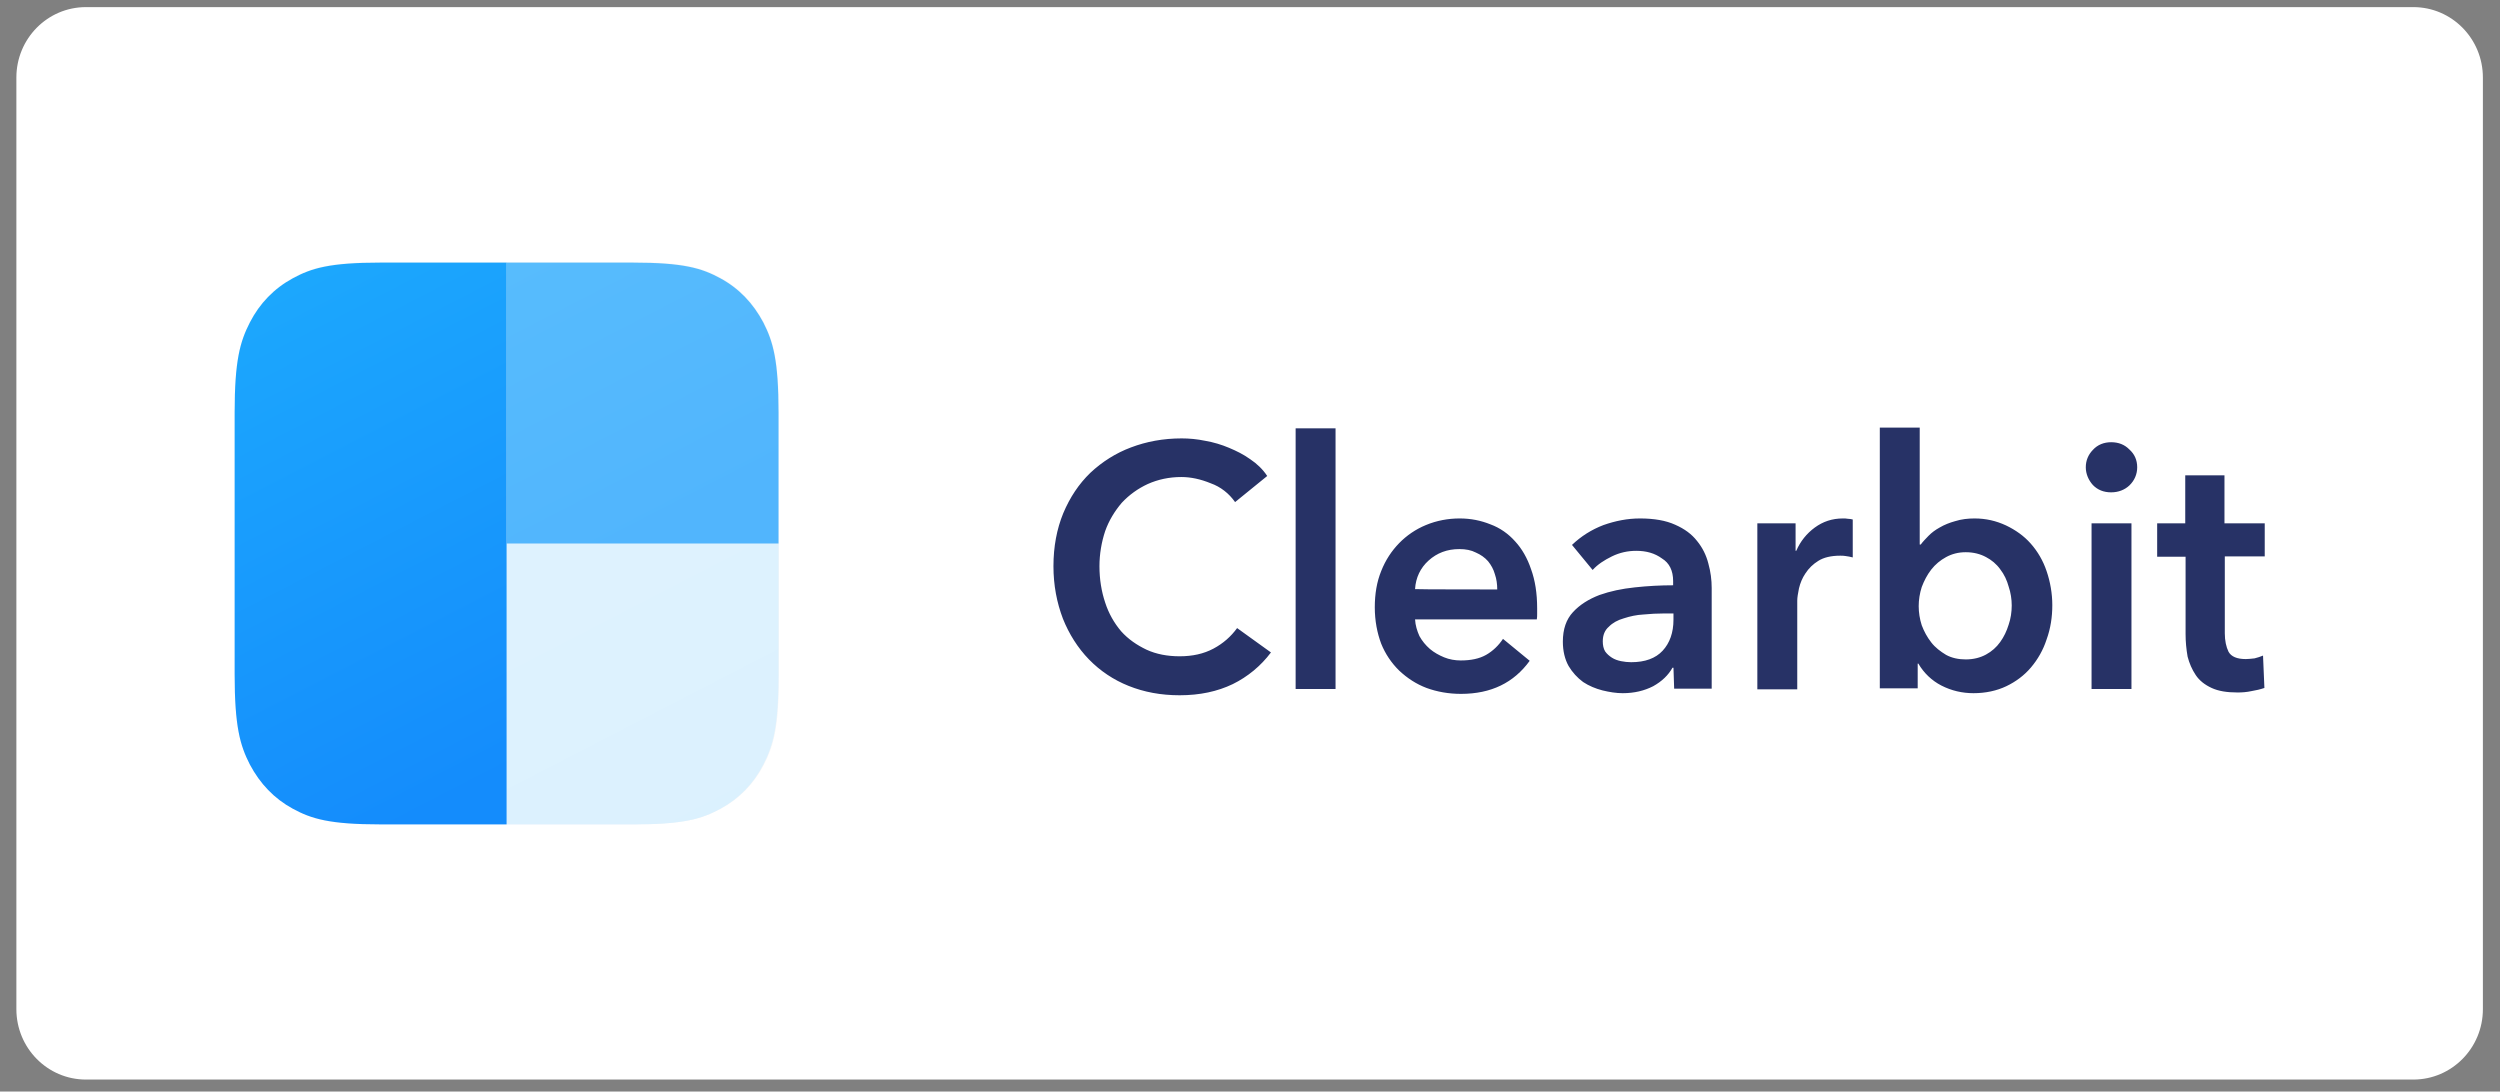
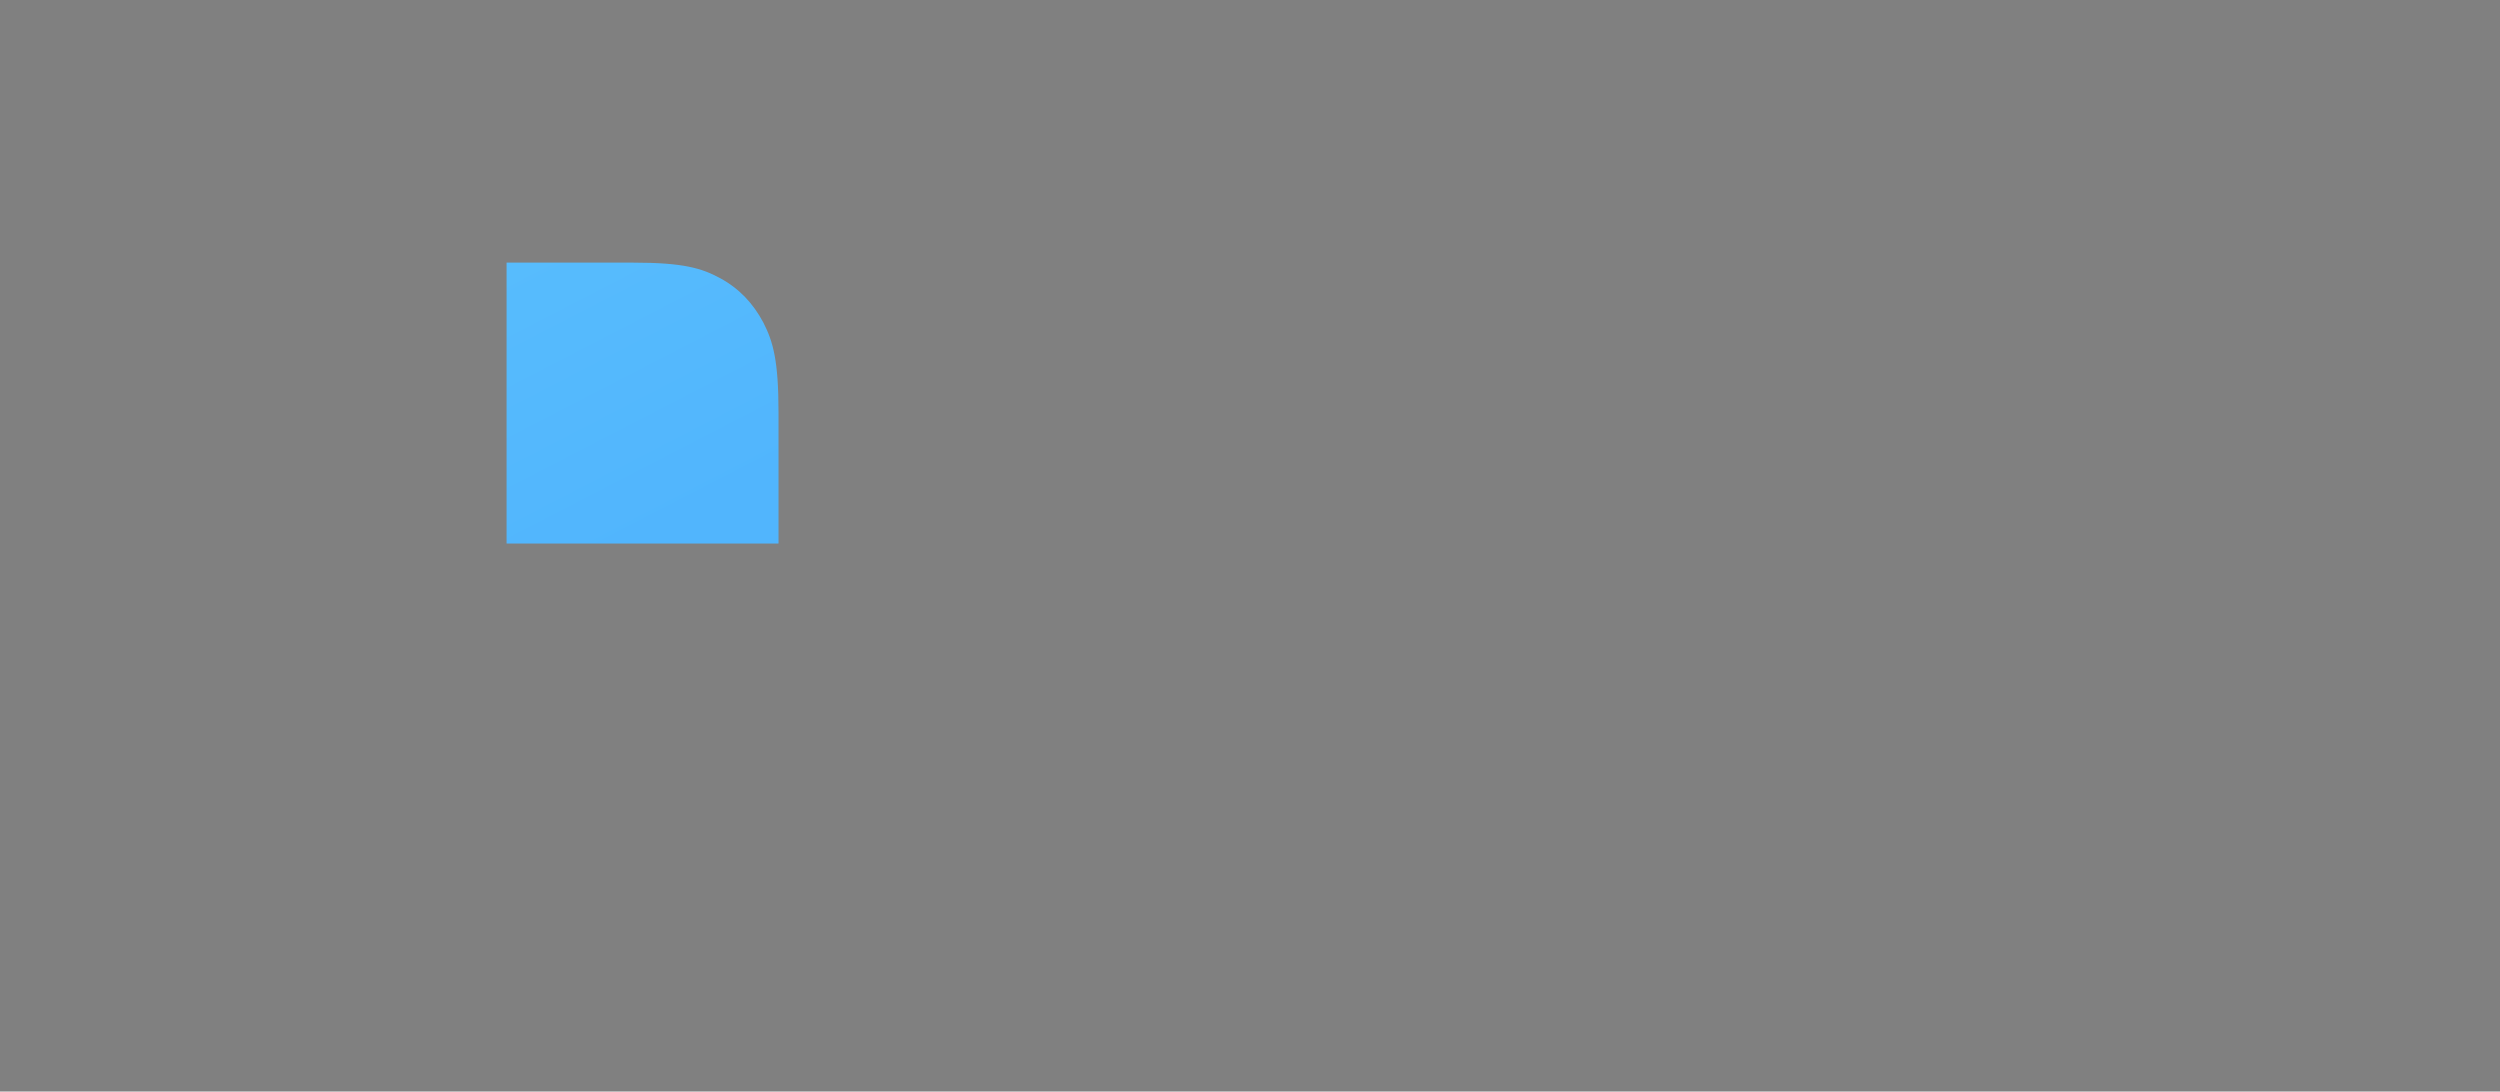
<svg xmlns="http://www.w3.org/2000/svg" width="142" height="62" viewBox="0 0 142 62" fill="none">
  <rect x="0" y="0" width="142" height="62" fill="#808080" stroke="none" />
-   <path d="M137.078 0.404H4.88C2.698 0.404 0.93 2.195 0.93 4.404V57.32C0.93 59.529 2.698 61.319 4.88 61.319H137.078C139.26 61.319 141.028 59.529 141.028 57.32V4.404C141.028 2.195 139.26 0.404 137.078 0.404Z" fill="white" />
-   <path d="M35.98 46.82H21.59H20.994C18.573 46.78 17.593 46.484 16.633 45.93C15.576 45.357 14.769 44.507 14.193 43.419L14.077 43.182C13.616 42.213 13.347 41.126 13.328 38.596V23.412C13.328 20.447 13.636 19.379 14.193 18.292C14.75 17.205 15.576 16.355 16.633 15.781L16.863 15.663C17.805 15.188 18.842 14.911 21.301 14.892H35.98C38.843 14.892 39.88 15.208 40.937 15.781C41.993 16.355 42.8 17.205 43.377 18.292L43.492 18.529C43.953 19.498 44.222 20.585 44.241 23.116V38.299V38.912C44.203 41.423 43.915 42.411 43.396 43.419C42.839 44.507 42.013 45.357 40.956 45.93L40.725 46.049C39.726 46.563 38.651 46.82 35.98 46.82Z" fill="#C4D3E0" fill-opacity="0.2" />
-   <path d="M44.22 30.873V38.306C44.22 41.272 43.913 42.34 43.356 43.427C42.799 44.514 41.973 45.364 40.916 45.938C39.859 46.511 38.822 46.827 35.959 46.827H28.773V30.873H44.22Z" fill="url(#paint0_linear_962_415)" />
  <path d="M28.773 14.917H35.959C38.822 14.917 39.859 15.233 40.916 15.807C41.973 16.38 42.78 17.23 43.356 18.317C43.913 19.405 44.22 20.472 44.22 23.438V30.871H28.773V14.917Z" fill="url(#paint1_linear_962_415)" />
-   <path d="M21.59 14.917H28.775V46.825H21.59C18.727 46.825 17.689 46.509 16.633 45.936C15.576 45.362 14.769 44.512 14.193 43.425C13.636 42.338 13.328 41.27 13.328 38.305V23.438C13.328 20.472 13.636 19.405 14.193 18.317C14.75 17.23 15.576 16.38 16.633 15.807C17.689 15.233 18.727 14.917 21.59 14.917Z" fill="url(#paint2_linear_962_415)" />
-   <path d="M70.153 28.519C69.807 28.024 69.327 27.649 68.77 27.451C68.193 27.214 67.636 27.095 67.098 27.095C66.407 27.095 65.773 27.234 65.196 27.491C64.639 27.748 64.14 28.104 63.717 28.558C63.313 29.033 62.987 29.567 62.776 30.16C62.564 30.792 62.449 31.484 62.449 32.157C62.449 32.908 62.564 33.6 62.776 34.232C62.968 34.825 63.275 35.379 63.678 35.853C64.082 36.308 64.582 36.644 65.119 36.901C65.677 37.158 66.311 37.277 67.002 37.277C67.732 37.277 68.366 37.139 68.924 36.842C69.481 36.545 69.923 36.15 70.268 35.675L72.19 37.059C71.613 37.83 70.864 38.443 70.019 38.858C69.154 39.274 68.155 39.491 67.002 39.491C65.946 39.491 64.985 39.313 64.101 38.957C63.256 38.621 62.487 38.107 61.853 37.455C61.219 36.802 60.72 36.011 60.374 35.142C60.028 34.232 59.836 33.244 59.836 32.157C59.836 31.049 60.028 30.041 60.393 29.151C60.777 28.242 61.277 27.491 61.93 26.858C62.602 26.226 63.39 25.731 64.236 25.415C65.119 25.079 66.08 24.901 67.118 24.901C67.54 24.901 68.001 24.941 68.462 25.039C68.924 25.118 69.385 25.257 69.807 25.435C70.23 25.613 70.633 25.81 71.018 26.087C71.402 26.344 71.729 26.66 71.978 27.036L70.153 28.519ZM73.592 24.328H75.859V39.135H73.592V24.328ZM85.043 33.481C85.043 33.184 85.005 32.888 84.908 32.611C84.832 32.334 84.697 32.097 84.524 31.88C84.332 31.662 84.102 31.504 83.832 31.386C83.564 31.247 83.256 31.188 82.891 31.188C82.2 31.188 81.623 31.405 81.142 31.84C80.682 32.255 80.413 32.809 80.375 33.461C80.375 33.481 85.043 33.481 85.043 33.481ZM87.31 34.549V34.865C87.31 34.964 87.31 35.082 87.291 35.181H80.375C80.394 35.517 80.49 35.834 80.624 36.13C80.778 36.407 80.97 36.644 81.22 36.862C81.451 37.059 81.738 37.218 82.026 37.336C82.315 37.455 82.641 37.514 82.968 37.514C83.545 37.514 84.025 37.415 84.409 37.198C84.793 36.98 85.12 36.664 85.37 36.288L86.887 37.534C85.984 38.779 84.697 39.412 82.987 39.412C82.276 39.412 81.623 39.293 81.028 39.076C80.451 38.858 79.932 38.522 79.471 38.087C79.029 37.653 78.684 37.138 78.453 36.565C78.222 35.952 78.088 35.26 78.088 34.489C78.088 33.738 78.203 33.046 78.453 32.433C78.703 31.801 79.049 31.287 79.471 30.852C79.894 30.417 80.413 30.061 80.989 29.824C81.604 29.567 82.257 29.448 82.91 29.448C83.545 29.448 84.121 29.567 84.659 29.784C85.197 29.982 85.677 30.318 86.062 30.753C86.445 31.168 86.753 31.702 86.965 32.334C87.195 32.967 87.31 33.699 87.31 34.549ZM95.053 37.929H94.995C94.765 38.344 94.4 38.7 93.9 38.977C93.4 39.234 92.824 39.373 92.171 39.373C91.806 39.373 91.421 39.313 91.018 39.214C90.634 39.115 90.25 38.957 89.923 38.74C89.597 38.503 89.308 38.186 89.097 37.83C88.886 37.455 88.77 36.98 88.77 36.447C88.77 35.735 88.962 35.181 89.347 34.766C89.731 34.351 90.23 34.035 90.846 33.797C91.46 33.58 92.114 33.441 92.862 33.362C93.592 33.283 94.323 33.244 95.034 33.244V33.007C95.034 32.413 94.822 31.979 94.4 31.721C93.996 31.425 93.516 31.287 92.94 31.287C92.46 31.287 91.998 31.386 91.556 31.603C91.114 31.82 90.749 32.058 90.461 32.374L89.289 30.951C89.808 30.456 90.403 30.081 91.076 29.824C91.749 29.586 92.44 29.448 93.151 29.448C93.958 29.448 94.63 29.567 95.148 29.804C95.686 30.041 96.09 30.338 96.397 30.733C96.705 31.109 96.916 31.544 97.032 31.998C97.166 32.473 97.224 32.947 97.224 33.402V39.115H95.092L95.053 37.929ZM95.014 34.845H94.496C94.13 34.845 93.746 34.865 93.343 34.904C92.959 34.924 92.594 35.003 92.229 35.122C91.883 35.221 91.594 35.379 91.384 35.596C91.153 35.794 91.038 36.071 91.038 36.427C91.038 36.644 91.076 36.842 91.172 37C91.268 37.139 91.403 37.257 91.556 37.356C91.71 37.455 91.883 37.514 92.075 37.554C92.267 37.593 92.46 37.613 92.651 37.613C93.439 37.613 94.035 37.395 94.438 36.961C94.841 36.526 95.053 35.932 95.053 35.201V34.845H95.014ZM99.817 29.725H101.989V31.287H102.027C102.257 30.753 102.622 30.298 103.084 29.962C103.545 29.626 104.063 29.448 104.679 29.448C104.774 29.448 104.871 29.448 104.967 29.468C105.063 29.468 105.159 29.488 105.236 29.507V31.662C105.101 31.623 104.967 31.603 104.832 31.583C104.736 31.563 104.621 31.563 104.525 31.563C104.006 31.563 103.583 31.662 103.276 31.86C102.987 32.038 102.738 32.275 102.546 32.572C102.373 32.829 102.257 33.105 102.181 33.422C102.123 33.718 102.084 33.936 102.084 34.114V39.155H99.817C99.817 39.135 99.817 29.725 99.817 29.725ZM109.04 24.328V30.931H109.098C109.212 30.773 109.366 30.614 109.539 30.436C109.712 30.259 109.923 30.1 110.174 29.962C110.442 29.804 110.749 29.685 111.038 29.606C111.403 29.488 111.787 29.448 112.152 29.448C112.806 29.448 113.382 29.586 113.939 29.843C114.477 30.1 114.957 30.436 115.342 30.872C115.745 31.326 116.052 31.86 116.244 32.433C116.456 33.046 116.571 33.718 116.571 34.371C116.571 35.043 116.475 35.695 116.244 36.328C116.052 36.921 115.745 37.455 115.36 37.91C114.977 38.364 114.496 38.72 113.958 38.977C113.42 39.234 112.786 39.373 112.095 39.373C111.46 39.373 110.846 39.234 110.269 38.938C109.731 38.661 109.27 38.226 108.963 37.692H108.925V39.096H106.773V24.288H109.04V24.328ZM114.266 34.39C114.266 34.035 114.208 33.659 114.093 33.323C113.996 32.967 113.843 32.631 113.612 32.334C113.401 32.038 113.113 31.801 112.806 31.642C112.479 31.465 112.095 31.366 111.652 31.366C111.23 31.366 110.865 31.465 110.539 31.642C110.212 31.82 109.923 32.058 109.693 32.354C109.463 32.651 109.29 32.987 109.155 33.343C109.04 33.699 108.982 34.074 108.982 34.43C108.982 34.786 109.04 35.161 109.155 35.517C109.29 35.873 109.463 36.19 109.693 36.486C109.923 36.783 110.212 37 110.539 37.198C110.865 37.376 111.25 37.455 111.652 37.455C112.095 37.455 112.479 37.356 112.806 37.178C113.132 37 113.401 36.763 113.612 36.466C113.824 36.17 113.977 35.853 114.093 35.478C114.208 35.142 114.266 34.766 114.266 34.39ZM118.8 29.725H121.067V39.135H118.8V29.725ZM118.473 26.542C118.473 26.166 118.607 25.83 118.877 25.553C119.145 25.257 119.511 25.118 119.914 25.118C120.336 25.118 120.682 25.257 120.952 25.534C121.239 25.791 121.393 26.127 121.393 26.542C121.393 26.937 121.239 27.293 120.952 27.57C120.682 27.827 120.318 27.965 119.914 27.965C119.491 27.965 119.145 27.827 118.877 27.55C118.627 27.273 118.473 26.917 118.473 26.542ZM122.527 31.603V29.725H124.122V26.997H126.35V29.725H128.637V31.603H126.369V35.972C126.369 36.387 126.446 36.743 126.581 37.02C126.734 37.297 127.061 37.435 127.561 37.435C127.715 37.435 127.868 37.415 128.06 37.395C128.233 37.356 128.387 37.297 128.54 37.237L128.618 39.076C128.387 39.155 128.137 39.214 127.888 39.254C127.618 39.313 127.35 39.333 127.099 39.333C126.485 39.333 126.004 39.254 125.621 39.076C125.236 38.898 124.929 38.661 124.718 38.344C124.506 38.028 124.352 37.672 124.256 37.297C124.18 36.862 124.141 36.447 124.141 36.011V31.623H122.527V31.603Z" fill="#273266" />
  <defs>
    <linearGradient id="paint0_linear_962_415" x1="33.394" y1="32.479" x2="41.527" y2="48.221" gradientUnits="userSpaceOnUse">
      <stop stop-color="#DEF2FE" />
      <stop offset="1" stop-color="#DBF1FE" />
    </linearGradient>
    <linearGradient id="paint1_linear_962_415" x1="30.835" y1="13.856" x2="38.968" y2="29.598" gradientUnits="userSpaceOnUse">
      <stop stop-color="#57BCFD" />
      <stop offset="1" stop-color="#51B5FD" />
    </linearGradient>
    <linearGradient id="paint2_linear_962_415" x1="15.462" y1="16.813" x2="29.288" y2="43.574" gradientUnits="userSpaceOnUse">
      <stop stop-color="#1CA7FD" />
      <stop offset="1" stop-color="#148CFC" />
    </linearGradient>
  </defs>
</svg>